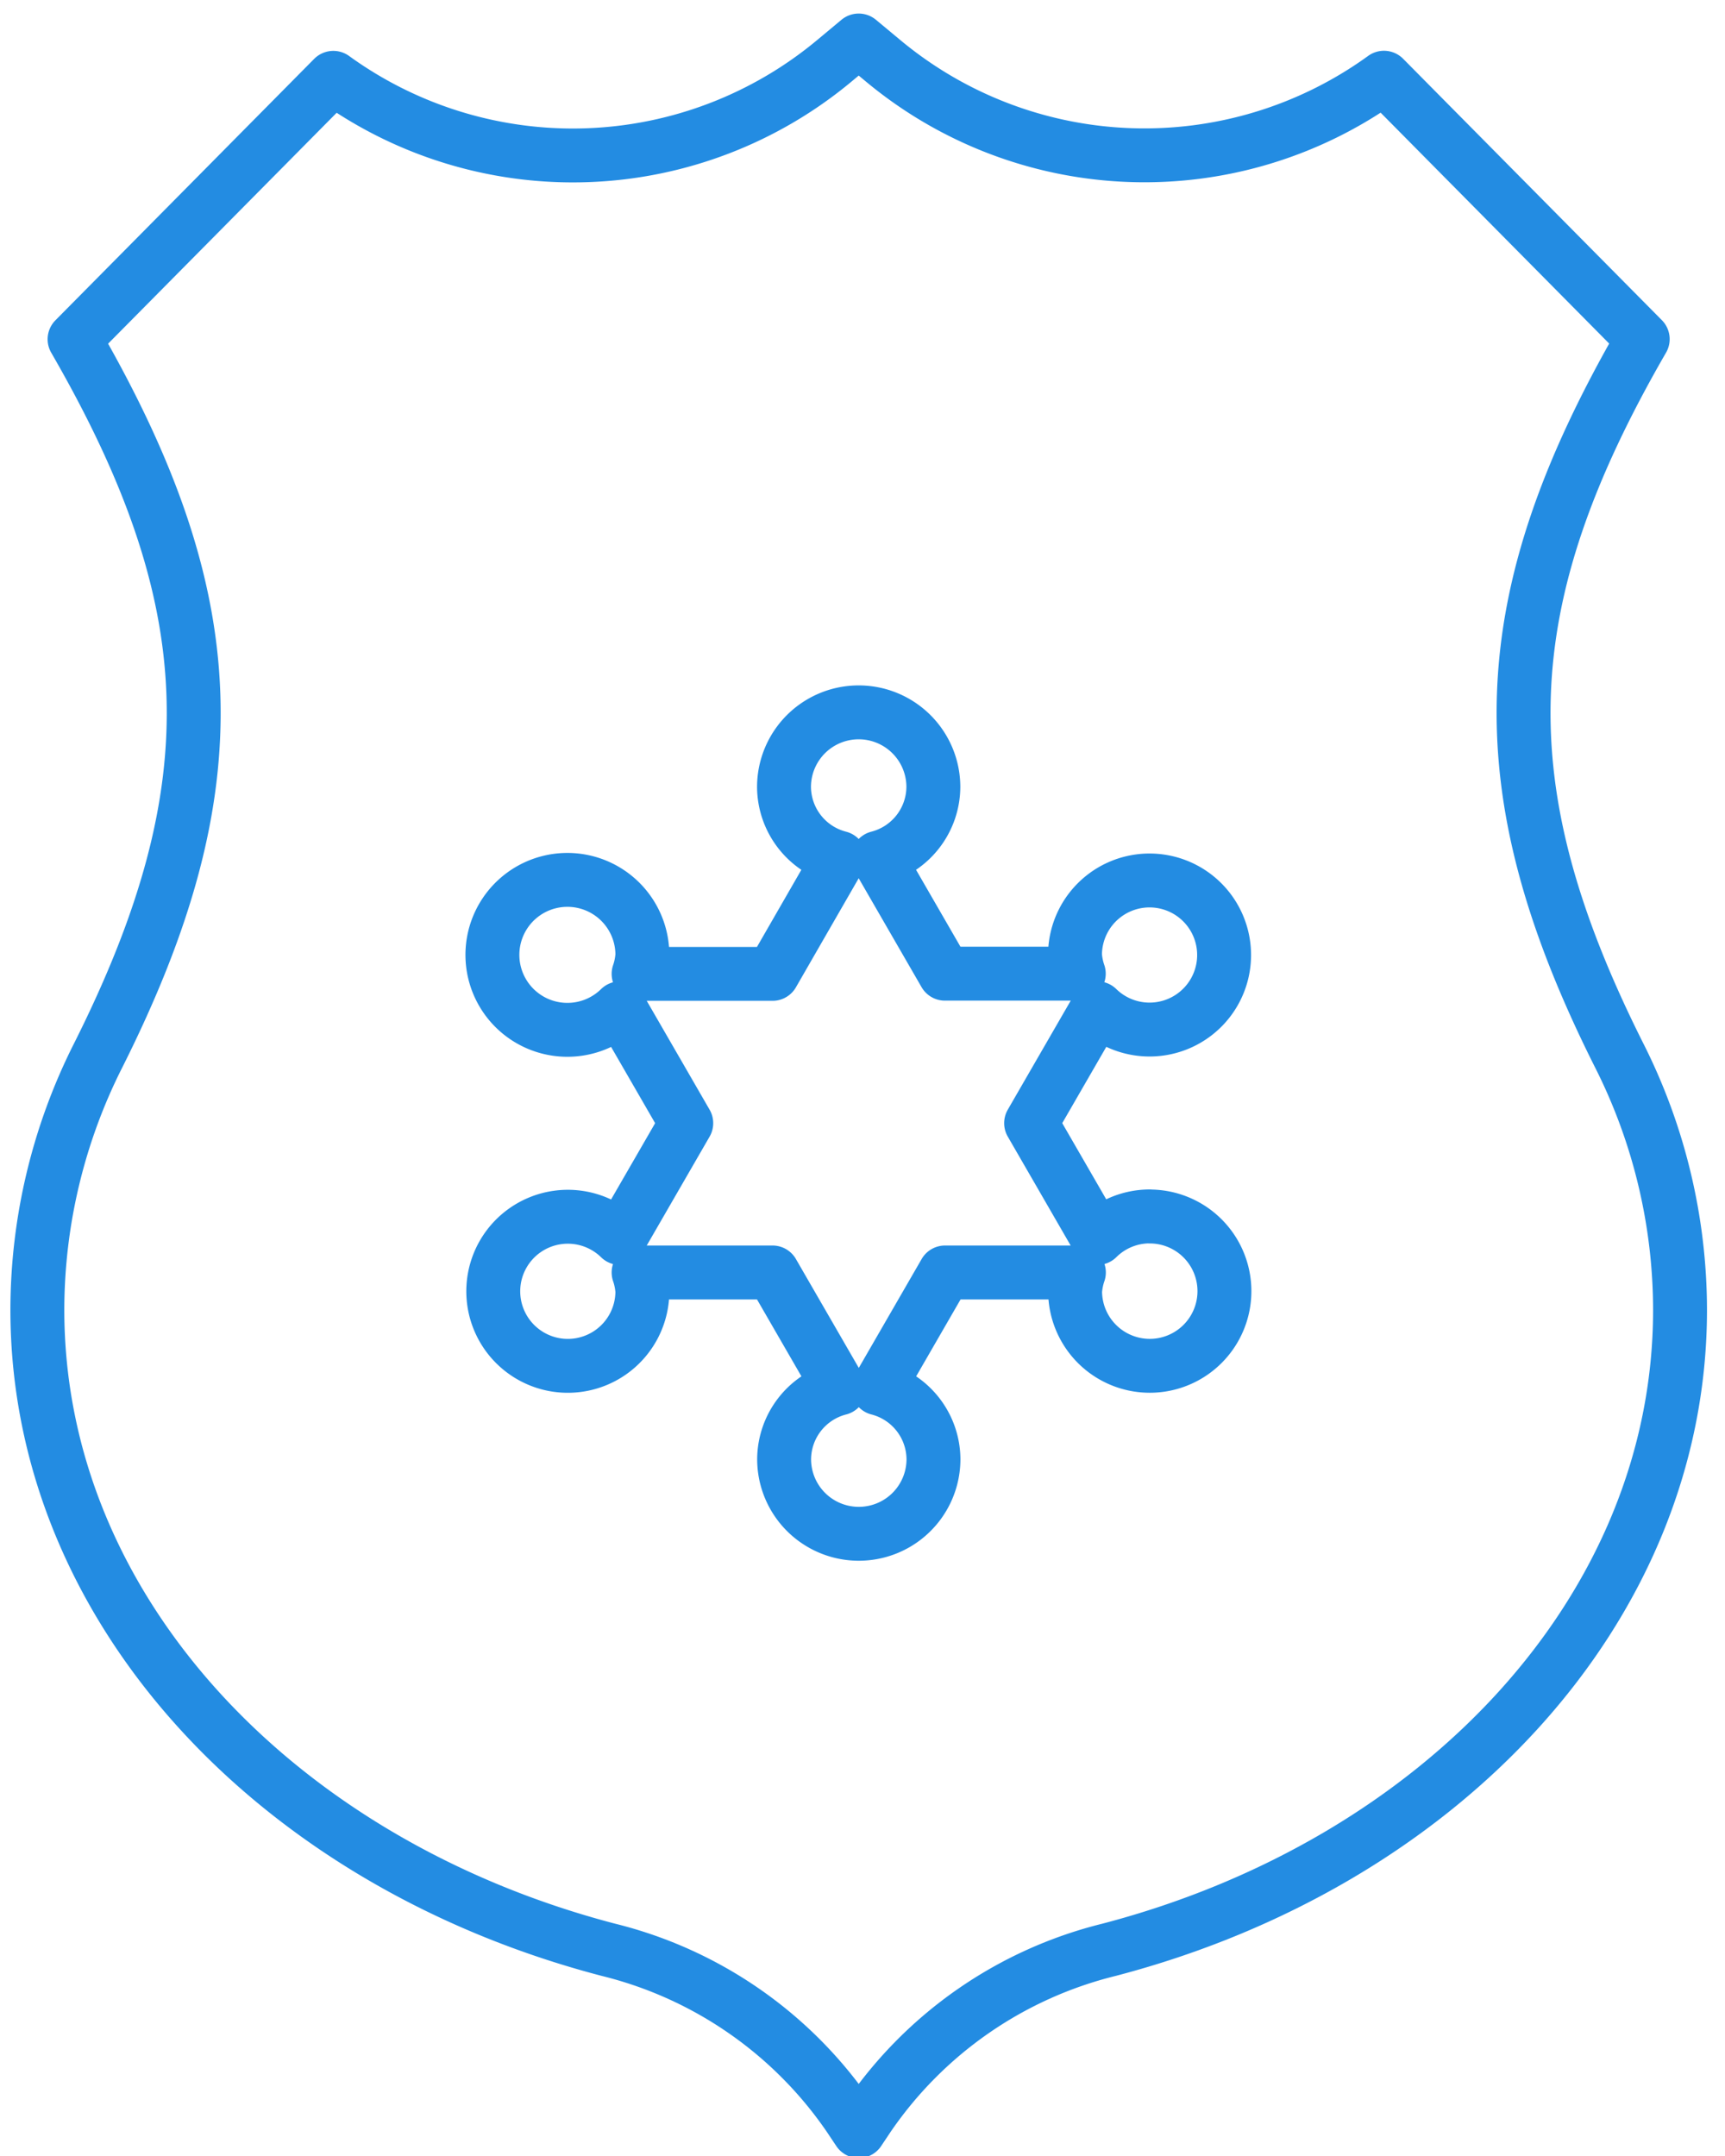
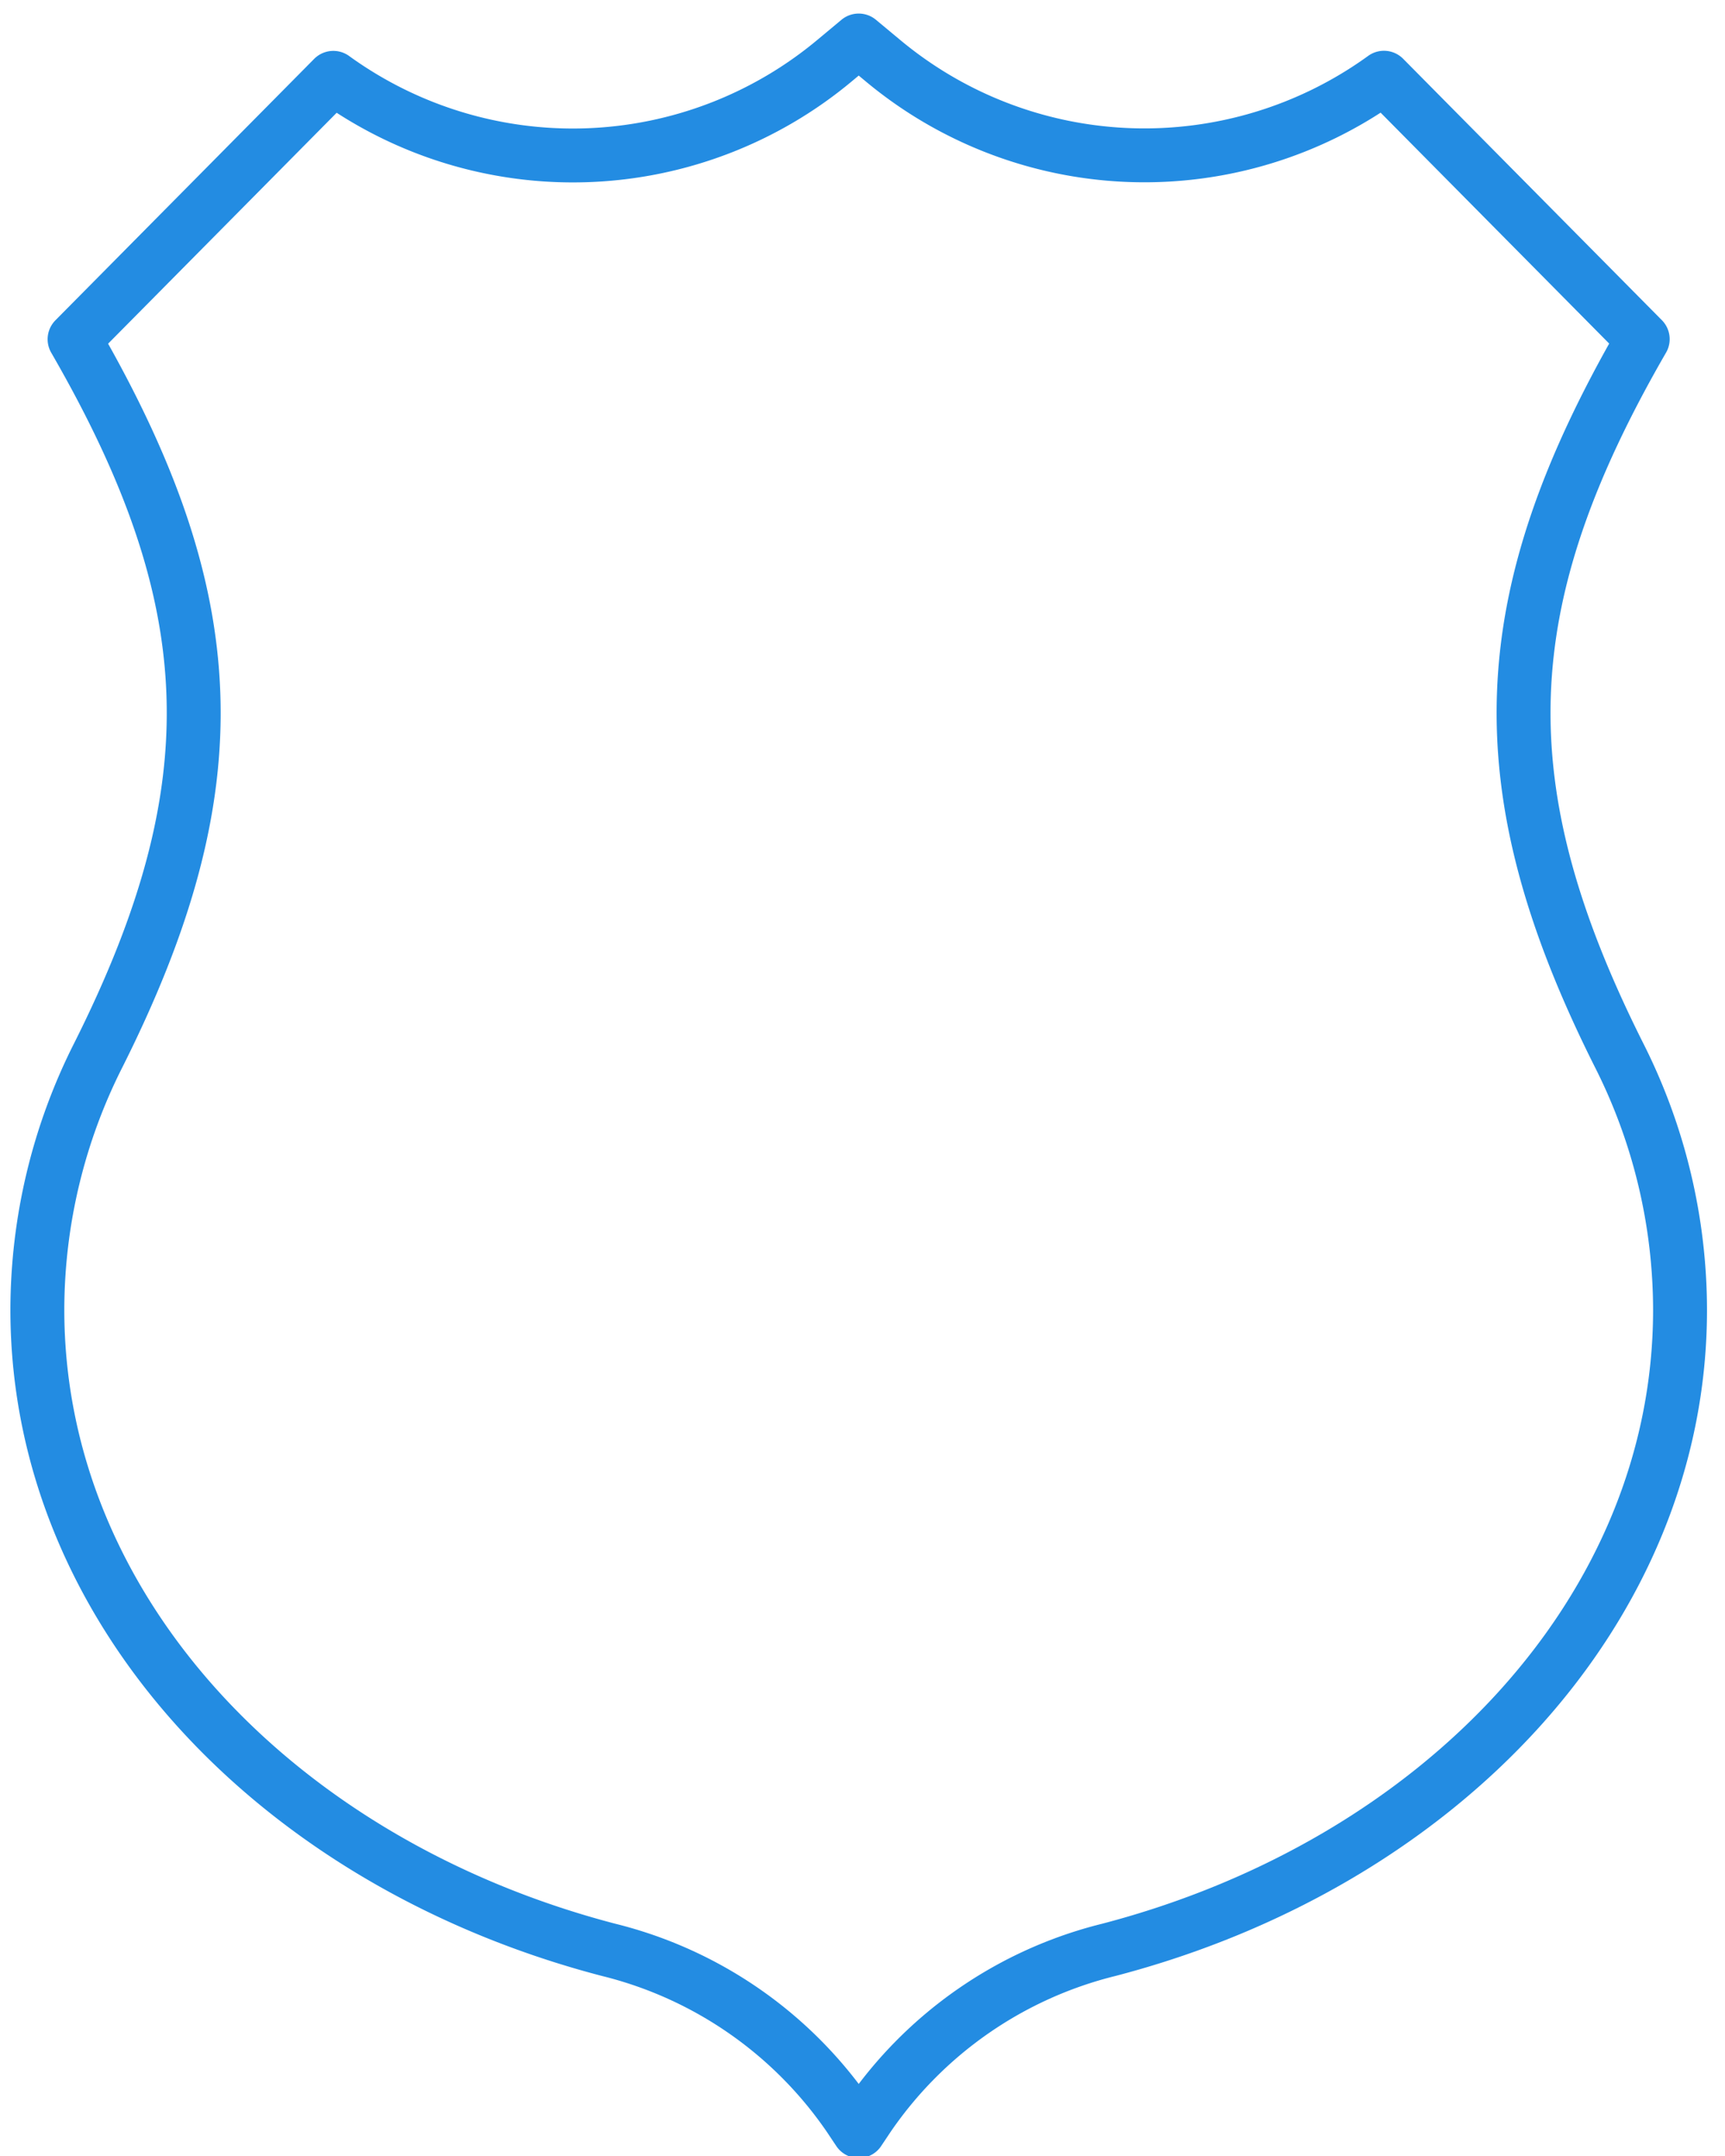
<svg xmlns="http://www.w3.org/2000/svg" width="64" height="80" viewBox="0 0 64 80">
  <defs>
    <clipPath id="clip-path">
      <rect id="Rectangle_22" data-name="Rectangle 22" width="64" height="80" transform="translate(0 0)" fill="none" stroke="#238ce2" stroke-width="2" />
    </clipPath>
  </defs>
  <g id="Group_187" data-name="Group 187" transform="translate(0 0.129)">
    <g id="Group_186" data-name="Group 186" transform="translate(0 -0.129)" clip-path="url(#clip-path)">
      <path id="Path_177" data-name="Path 177" d="M63.678,42.638c-5-9.968-4.693-16.9.883-26.557l-9.6-9.7-.041.03a15.152,15.152,0,0,1-18.568-.68L35.473,5l-.883.736a15.152,15.152,0,0,1-18.568.679l-.041-.03-9.6,9.7c5.576,9.657,5.882,16.589.884,26.557A20.989,20.989,0,0,0,5,52.1c0,11.12,8.9,20.534,21.189,23.746a15.247,15.247,0,0,1,8.928,6.192l.357.535.357-.535a15.247,15.247,0,0,1,8.928-6.192C57.047,72.63,65.946,63.215,65.946,52.1A21,21,0,0,0,63.678,42.638Z" transform="translate(-3.614 -3.497)" fill="none" stroke="#238ce2" stroke-linecap="round" stroke-linejoin="round" stroke-width="2" />
-       <path id="Path_178" data-name="Path 178" d="M90.392,113.7a2.758,2.758,0,0,0-1.939.8l-2.46-4.261,2.46-4.261A2.766,2.766,0,1,0,87.621,104a2.665,2.665,0,0,0,.14.693H82.794l-2.482-4.3a2.732,2.732,0,0,0,2.054-2.626,2.77,2.77,0,1,0-5.541,0,2.732,2.732,0,0,0,2.054,2.626L76.4,104.7H71.43a2.665,2.665,0,0,0,.14-.693,2.782,2.782,0,1,0-.832,1.972l2.46,4.261-2.46,4.261a2.766,2.766,0,1,0,.832,1.972,2.666,2.666,0,0,0-.14-.693H76.4l2.483,4.3a2.732,2.732,0,0,0-2.054,2.626,2.77,2.77,0,1,0,5.541,0,2.733,2.733,0,0,0-2.054-2.626l2.482-4.3h4.967a2.666,2.666,0,0,0-.14.693,2.77,2.77,0,1,0,2.77-2.77Z" transform="translate(-47.737 -68.564)" fill="none" stroke="#238ce2" stroke-linecap="round" stroke-linejoin="round" stroke-width="2" />
    </g>
  </g>
</svg>